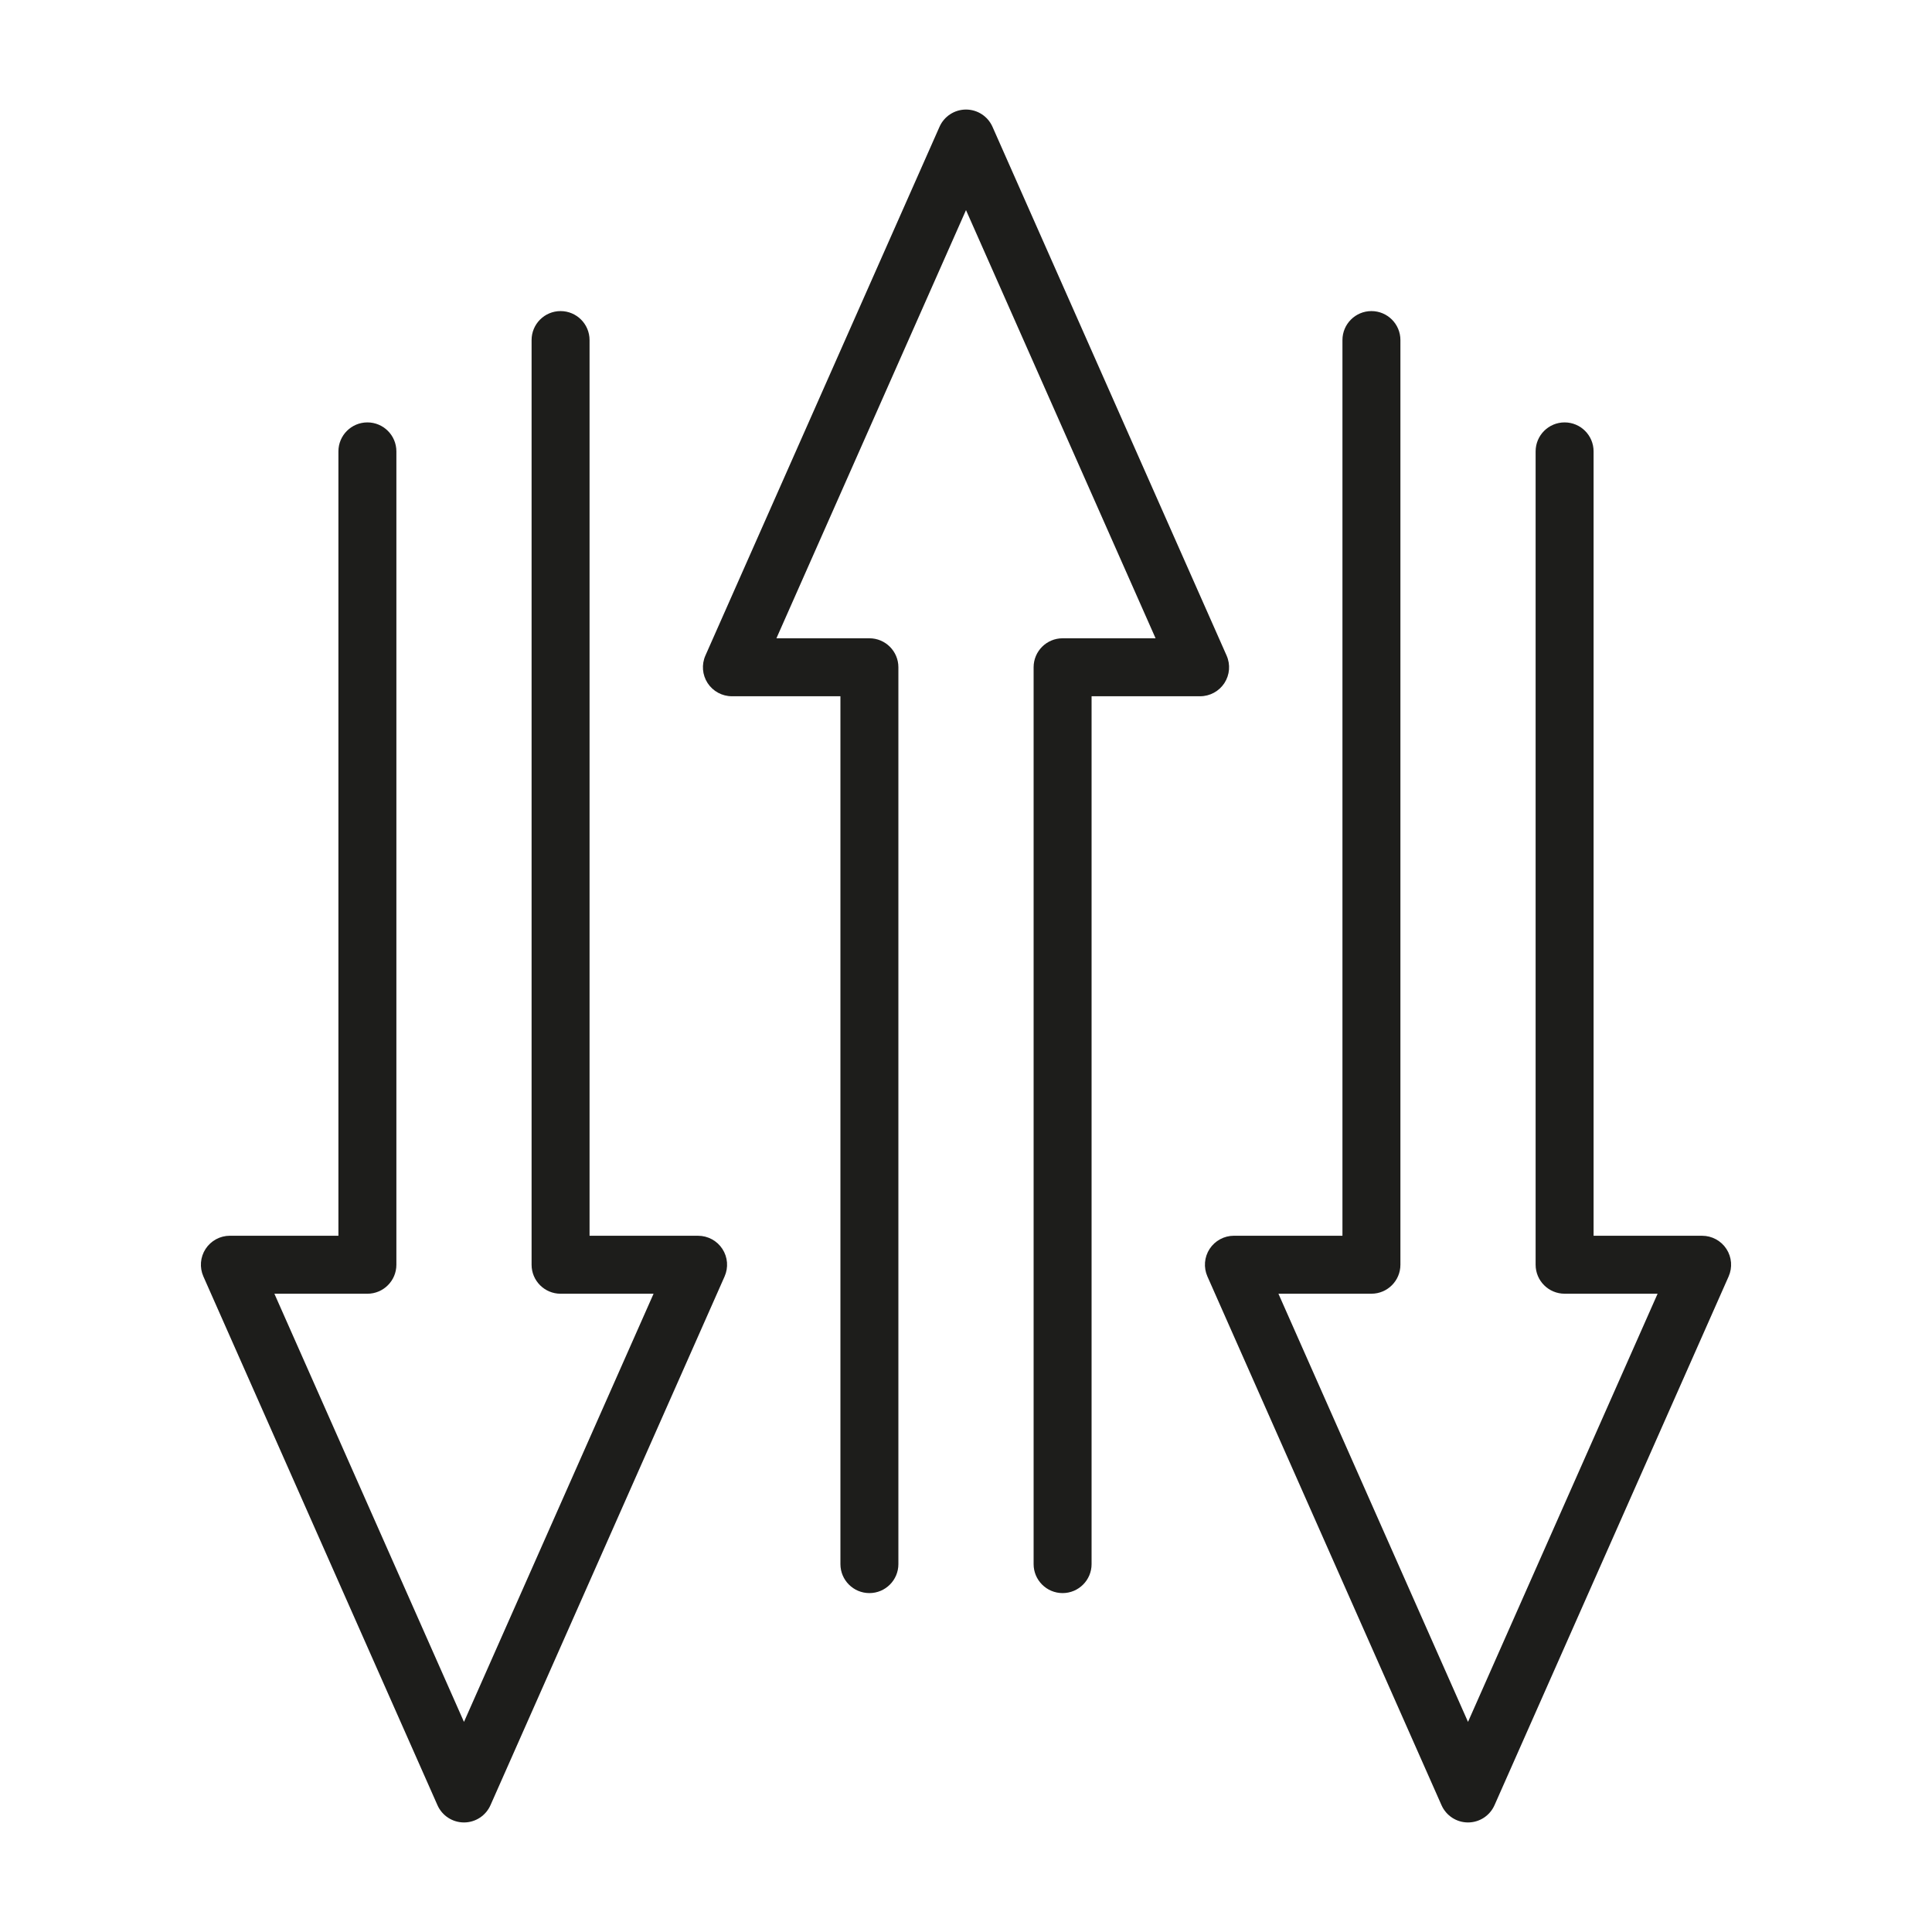
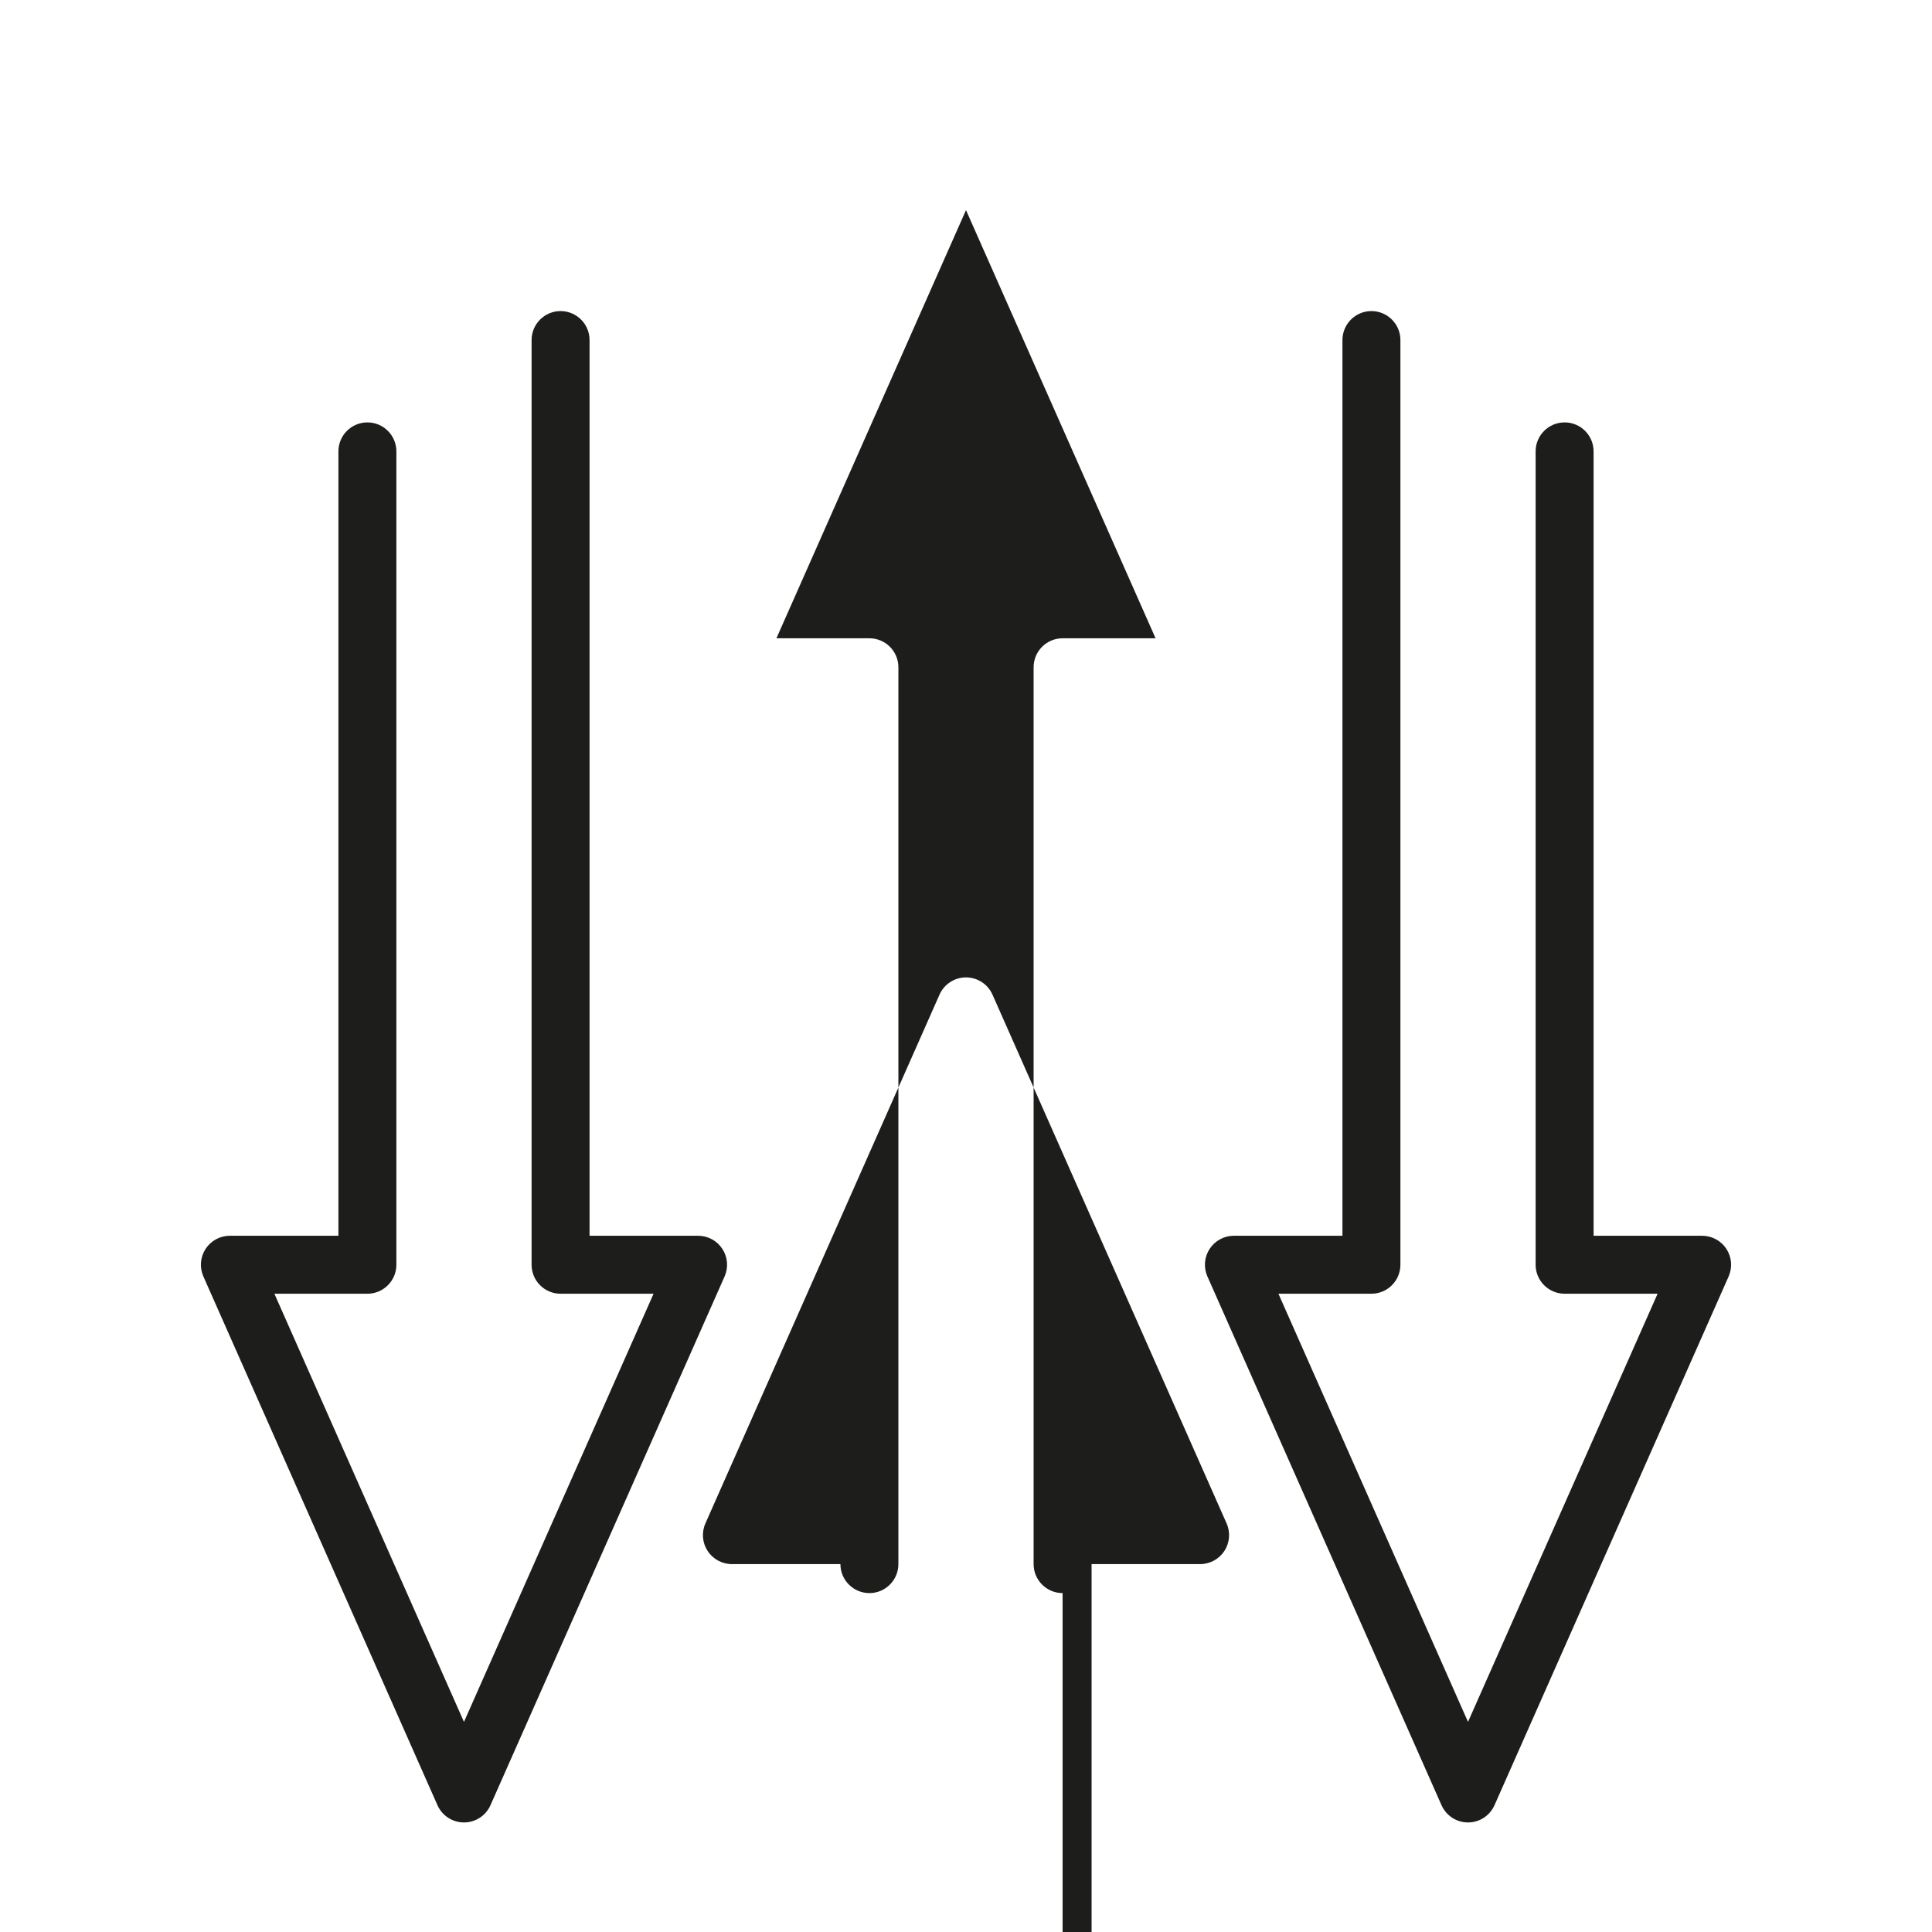
<svg xmlns="http://www.w3.org/2000/svg" id="positiv_mittig" viewBox="0 0 113.386 113.386">
  <defs>
    <style>.cls-1{fill:#1d1d1b;}</style>
  </defs>
-   <path class="cls-1" d="m62.362,93.496c-.939,0-1.701-.762-1.701-1.701v-52.634c0-.939.762-1.701,1.701-1.701h5.457l-11.126-25.129-11.126,25.129h5.457c.939,0,1.701.762,1.701,1.701v52.634c0,.939-.762,1.701-1.701,1.701s-1.701-.762-1.701-1.701v-50.933h-6.369c-.575,0-1.111-.291-1.426-.773-.313-.482-.362-1.09-.129-1.616l13.739-31.031c.272-.615.882-1.013,1.555-1.013s1.282.397,1.555,1.013l13.739,31.031c.233.526.185,1.134-.129,1.616-.314.482-.851.773-1.426.773h-6.369v50.933c0,.939-.762,1.701-1.701,1.701Zm-33.577,12.449l13.74-31.031c.233-.526.185-1.134-.129-1.616-.314-.482-.851-.773-1.426-.773h-6.37V19.958c0-.939-.762-1.701-1.701-1.701s-1.701.762-1.701,1.701v54.268c0,.939.762,1.701,1.701,1.701h5.458l-11.127,25.129-11.126-25.129h5.458c.939,0,1.701-.762,1.701-1.701V26.491c0-.939-.762-1.701-1.701-1.701s-1.701.762-1.701,1.701v46.033h-6.37c-.575,0-1.111.291-1.426.773-.313.482-.362,1.09-.129,1.616l13.738,31.031c.272.615.883,1.013,1.556,1.013h0c.673,0,1.282-.397,1.555-1.013Zm58.925,0l13.74-31.031c.233-.526.185-1.134-.129-1.616-.314-.482-.851-.773-1.426-.773h-6.37V26.491c0-.939-.762-1.701-1.701-1.701s-1.701.762-1.701,1.701v47.734c0,.939.762,1.701,1.701,1.701h5.458l-11.127,25.129-11.126-25.129h5.458c.939,0,1.701-.762,1.701-1.701V19.958c0-.939-.762-1.701-1.701-1.701s-1.701.762-1.701,1.701v52.566h-6.37c-.575,0-1.111.291-1.426.773-.313.482-.362,1.09-.129,1.616l13.739,31.031c.272.615.882,1.013,1.555,1.013h0c.673,0,1.282-.397,1.555-1.013Z" />
+   <path class="cls-1" d="m62.362,93.496c-.939,0-1.701-.762-1.701-1.701v-52.634c0-.939.762-1.701,1.701-1.701h5.457l-11.126-25.129-11.126,25.129h5.457c.939,0,1.701.762,1.701,1.701v52.634c0,.939-.762,1.701-1.701,1.701s-1.701-.762-1.701-1.701h-6.369c-.575,0-1.111-.291-1.426-.773-.313-.482-.362-1.09-.129-1.616l13.739-31.031c.272-.615.882-1.013,1.555-1.013s1.282.397,1.555,1.013l13.739,31.031c.233.526.185,1.134-.129,1.616-.314.482-.851.773-1.426.773h-6.369v50.933c0,.939-.762,1.701-1.701,1.701Zm-33.577,12.449l13.74-31.031c.233-.526.185-1.134-.129-1.616-.314-.482-.851-.773-1.426-.773h-6.37V19.958c0-.939-.762-1.701-1.701-1.701s-1.701.762-1.701,1.701v54.268c0,.939.762,1.701,1.701,1.701h5.458l-11.127,25.129-11.126-25.129h5.458c.939,0,1.701-.762,1.701-1.701V26.491c0-.939-.762-1.701-1.701-1.701s-1.701.762-1.701,1.701v46.033h-6.37c-.575,0-1.111.291-1.426.773-.313.482-.362,1.09-.129,1.616l13.738,31.031c.272.615.883,1.013,1.556,1.013h0c.673,0,1.282-.397,1.555-1.013Zm58.925,0l13.74-31.031c.233-.526.185-1.134-.129-1.616-.314-.482-.851-.773-1.426-.773h-6.37V26.491c0-.939-.762-1.701-1.701-1.701s-1.701.762-1.701,1.701v47.734c0,.939.762,1.701,1.701,1.701h5.458l-11.127,25.129-11.126-25.129h5.458c.939,0,1.701-.762,1.701-1.701V19.958c0-.939-.762-1.701-1.701-1.701s-1.701.762-1.701,1.701v52.566h-6.37c-.575,0-1.111.291-1.426.773-.313.482-.362,1.09-.129,1.616l13.739,31.031c.272.615.882,1.013,1.555,1.013h0c.673,0,1.282-.397,1.555-1.013Z" />
</svg>